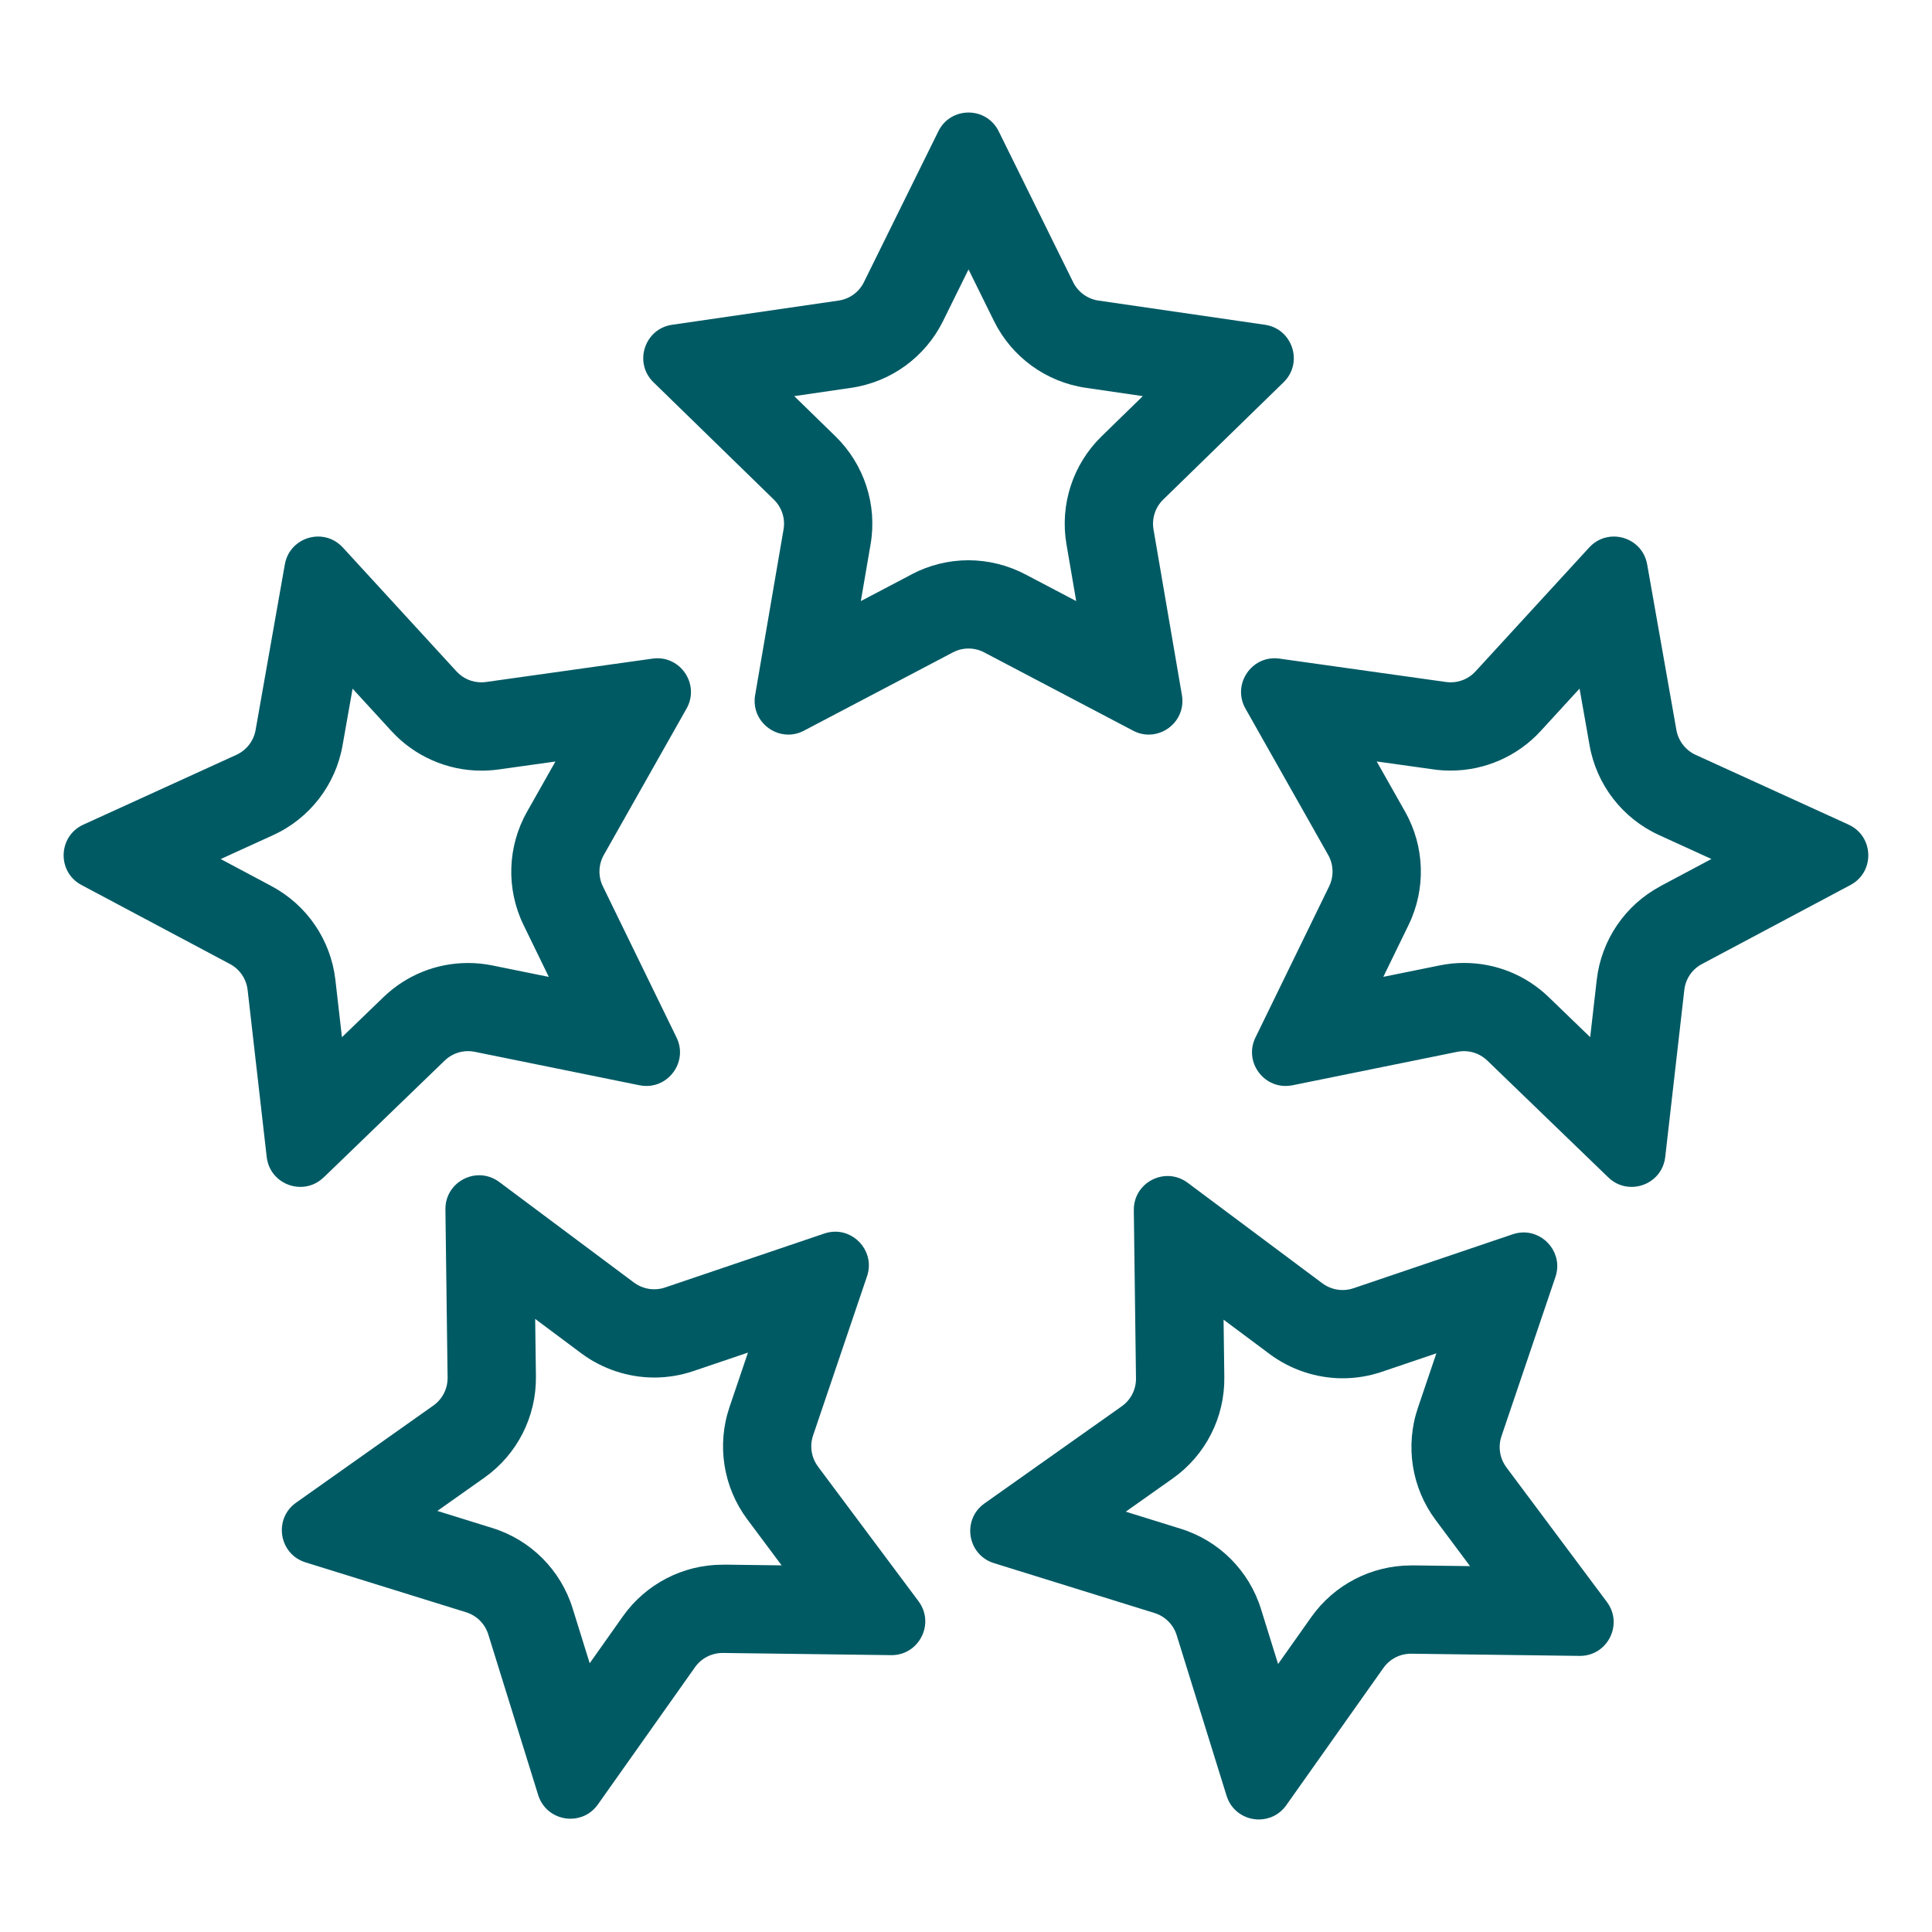
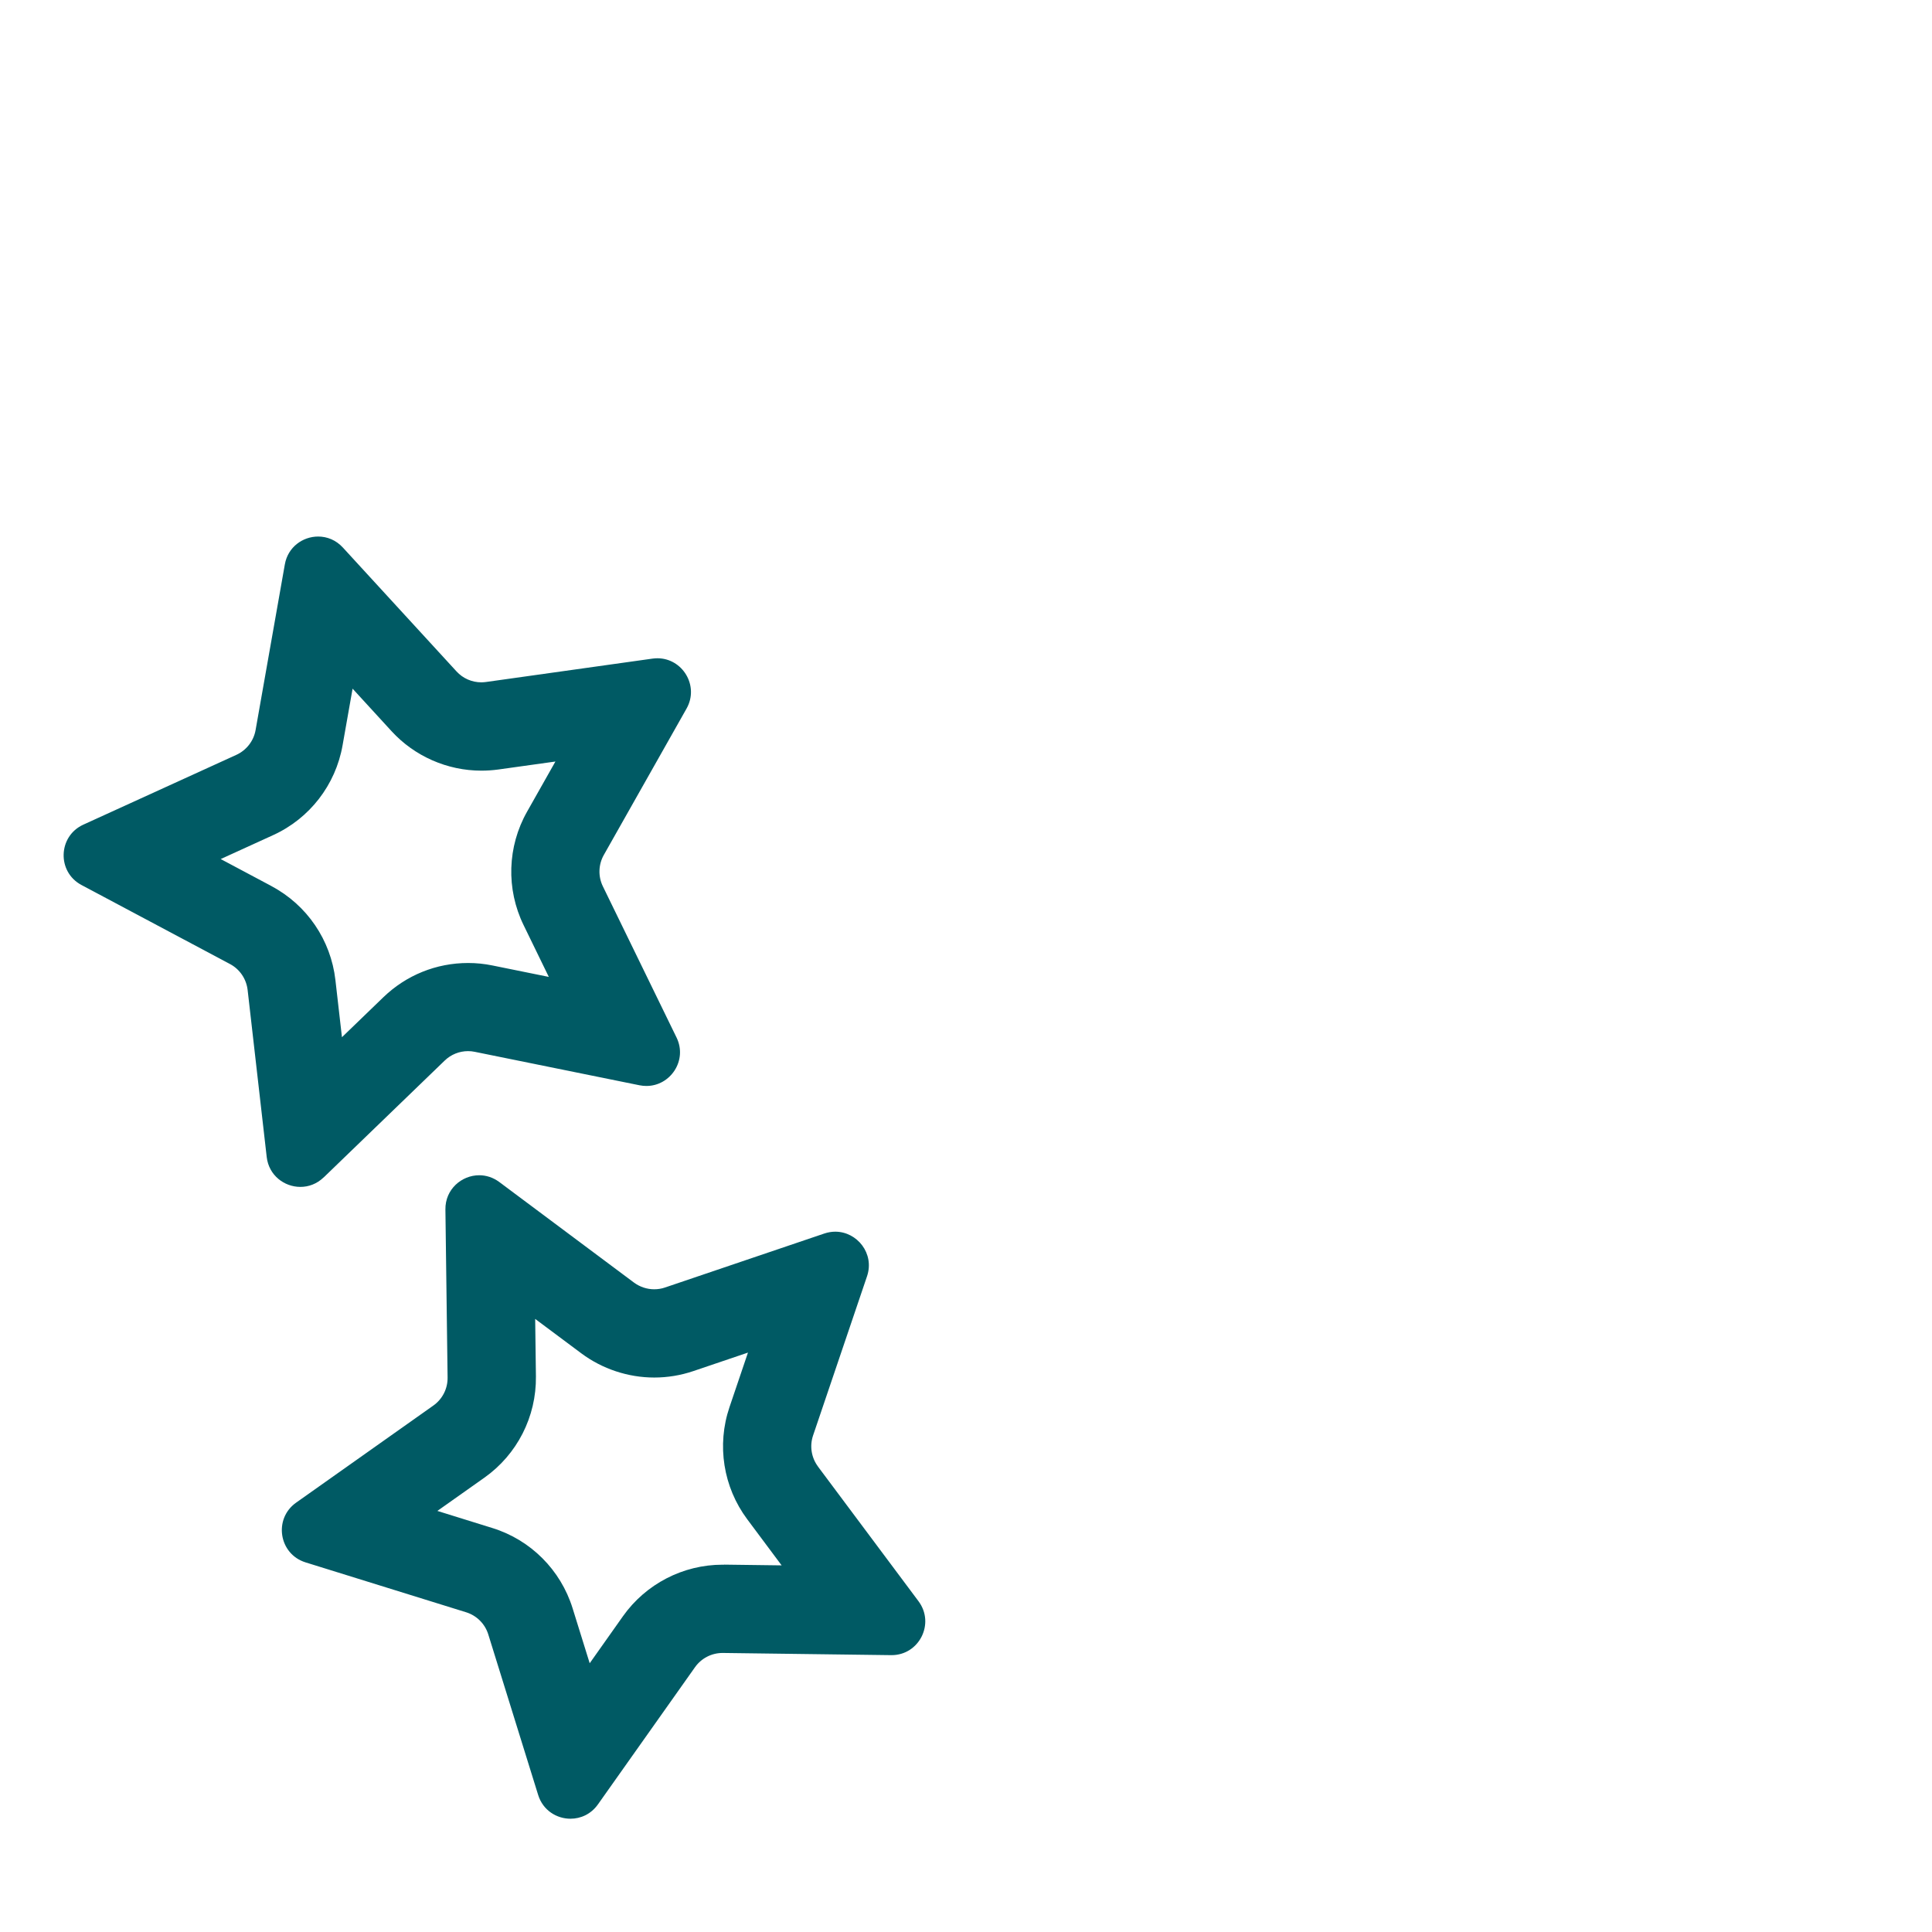
<svg xmlns="http://www.w3.org/2000/svg" viewBox="0 0 283.46 283.46" id="Icons">
  <defs>
    <style>.cls-1{fill:#005a64;}</style>
  </defs>
-   <path d="m166.24,107.2c.76.4,1.54.58,2.3.58,2.88,0,5.42-2.59,4.87-5.79l-4.17-24.32c-.27-1.6.26-3.24,1.42-4.37l17.67-17.22c2.93-2.86,1.31-7.84-2.74-8.43l-24.42-3.55c-1.61-.23-3-1.25-3.72-2.7l-10.92-22.13c-.91-1.84-2.67-2.76-4.43-2.76s-3.53.92-4.43,2.76l-10.92,22.13c-.72,1.46-2.11,2.47-3.72,2.7l-24.42,3.55c-4.05.59-5.67,5.57-2.74,8.43l17.67,17.22c1.16,1.14,1.7,2.77,1.42,4.37l-4.17,24.32c-.55,3.19,1.99,5.79,4.87,5.79.76,0,1.54-.18,2.3-.58l21.84-11.48c.72-.38,1.51-.57,2.3-.57s1.58.19,2.3.57l21.84,11.48Zm-32.46-22.94l-7.48,3.93,1.43-8.33c1-5.8-.93-11.72-5.15-15.84l-6.05-5.9,8.36-1.22c5.83-.85,10.86-4.51,13.47-9.79l3.74-7.58,3.74,7.58c2.61,5.28,7.64,8.94,13.47,9.79l8.36,1.22-6.05,5.9c-4.22,4.11-6.14,10.03-5.15,15.84l1.43,8.33-7.48-3.93c-2.56-1.34-5.44-2.06-8.33-2.06s-5.77.71-8.33,2.06Z" class="cls-1" />
-   <path d="m271.23,120.99l-22.45-10.24c-1.48-.68-2.53-2.04-2.82-3.64l-4.29-24.3c-.45-2.56-2.64-4.09-4.89-4.09-1.29,0-2.61.5-3.62,1.61l-16.68,18.18c-.94,1.03-2.27,1.6-3.64,1.6-.23,0-.46-.02-.69-.05l-24.43-3.43c-.24-.03-.48-.05-.72-.05-3.67,0-6.16,4.03-4.27,7.38l12.14,21.48c.8,1.42.85,3.14.14,4.6l-10.81,22.18c-1.64,3.36.9,7.11,4.41,7.11.33,0,.67-.03,1.02-.1l24.18-4.91c.33-.07.66-.1.98-.1,1.27,0,2.5.49,3.43,1.39l17.75,17.14c.99.96,2.21,1.39,3.41,1.39,2.36,0,4.63-1.69,4.94-4.39l2.8-24.51c.18-1.62,1.15-3.04,2.59-3.8l21.78-11.59c3.62-1.92,3.46-7.16-.27-8.86Zm-27.59,9.02c-5.2,2.77-8.7,7.91-9.37,13.76l-.96,8.4-6.08-5.87c-3.35-3.24-7.77-5.02-12.43-5.02-1.19,0-2.39.12-3.56.36l-8.28,1.68,3.7-7.6c2.58-5.29,2.39-11.52-.51-16.64l-4.16-7.36,8.37,1.17c.82.12,1.66.17,2.49.17,5,0,9.81-2.11,13.19-5.8l5.71-6.23,1.47,8.32c1.02,5.8,4.83,10.72,10.19,13.17l7.69,3.51-7.46,3.97Z" class="cls-1" />
-   <path d="m221.01,215.27c-.97-1.3-1.24-3-.72-4.54l7.92-23.37c1.13-3.33-1.45-6.54-4.66-6.54-.52,0-1.07.09-1.61.27l-23.37,7.92c-.52.18-1.05.26-1.59.26-1.05,0-2.09-.34-2.96-.98l-19.77-14.76c-.92-.68-1.94-.99-2.94-.99-2.58,0-5,2.06-4.96,5.02l.32,24.67c.02,1.63-.76,3.16-2.09,4.1l-20.14,14.25c-3.34,2.37-2.53,7.54,1.39,8.76l23.56,7.32c1.55.48,2.77,1.7,3.25,3.25l7.32,23.56c.7,2.25,2.71,3.48,4.74,3.48,1.5,0,3.01-.67,4.02-2.09l14.25-20.14c.93-1.31,2.43-2.09,4.04-2.09.02,0,.04,0,.06,0l24.67.32s.05,0,.07,0c4.05,0,6.39-4.63,3.96-7.9l-14.76-19.77Zm-13.77,14.41c-.06,0-.17,0-.23,0-5.8,0-11.26,2.83-14.61,7.56l-4.88,6.9-2.51-8.07c-1.75-5.62-6.15-10.03-11.77-11.77l-8.07-2.51,6.9-4.88c4.81-3.4,7.63-8.95,7.56-14.84l-.11-8.45,6.77,5.05c3.07,2.29,6.87,3.55,10.7,3.55,1.96,0,3.89-.32,5.75-.95l8-2.71-2.71,8c-1.89,5.58-.92,11.73,2.6,16.45l5.05,6.77-8.45-.11Z" class="cls-1" />
  <path d="m120.01,215.16c-.97-1.3-1.24-3-.72-4.54l7.92-23.37c1.13-3.33-1.45-6.54-4.66-6.54-.52,0-1.07.09-1.61.27l-23.37,7.92c-.52.18-1.05.26-1.59.26-1.05,0-2.09-.34-2.96-.98l-19.77-14.76c-.92-.68-1.94-.99-2.94-.99-2.58,0-5,2.06-4.96,5.02l.32,24.67c.02,1.63-.76,3.16-2.09,4.1l-20.14,14.25c-3.34,2.37-2.53,7.54,1.39,8.76l23.56,7.32c1.55.48,2.77,1.7,3.25,3.25l7.32,23.56c.7,2.25,2.71,3.48,4.74,3.48,1.5,0,3.01-.67,4.02-2.09l14.25-20.14c.93-1.31,2.43-2.09,4.04-2.09.02,0,.04,0,.06,0l24.67.32s.05,0,.07,0c4.05,0,6.39-4.63,3.96-7.9l-14.76-19.77Zm-13.77,14.41c-.06,0-.17,0-.23,0-5.8,0-11.26,2.83-14.61,7.56l-4.88,6.9-2.51-8.07c-1.75-5.62-6.15-10.03-11.77-11.77l-8.07-2.51,6.9-4.88c4.81-3.4,7.63-8.95,7.56-14.84l-.11-8.45,6.77,5.05c3.07,2.29,6.87,3.55,10.7,3.55,1.96,0,3.89-.32,5.75-.95l8-2.71-2.71,8c-1.89,5.58-.92,11.73,2.6,16.45l5.05,6.77-8.45-.11Z" class="cls-1" />
  <path d="m47.49,172.75l17.75-17.14c.93-.9,2.16-1.39,3.43-1.39.33,0,.66.03.98.1l24.18,4.91c.35.07.69.1,1.02.1,3.51,0,6.05-3.75,4.41-7.11l-10.81-22.18c-.71-1.46-.66-3.18.14-4.6l12.14-21.48c1.89-3.35-.6-7.38-4.27-7.38-.24,0-.48.02-.72.05l-24.43,3.43c-.23.03-.46.05-.69.05-1.37,0-2.7-.57-3.64-1.6l-16.68-18.18c-1.01-1.1-2.32-1.61-3.62-1.61-2.25,0-4.44,1.53-4.89,4.09l-4.29,24.3c-.28,1.6-1.34,2.96-2.82,3.64l-22.45,10.24c-3.73,1.7-3.89,6.94-.27,8.86l21.78,11.59c1.44.76,2.4,2.19,2.59,3.8l2.8,24.51c.31,2.7,2.58,4.39,4.94,4.39,1.2,0,2.41-.43,3.41-1.39Zm-7.65-42.74l-7.46-3.97,7.69-3.51c5.36-2.44,9.17-7.37,10.19-13.17l1.47-8.32,5.71,6.23c3.38,3.69,8.19,5.8,13.19,5.8.83,0,1.67-.06,2.49-.17l8.37-1.17-4.16,7.36c-2.9,5.13-3.09,11.35-.51,16.64l3.7,7.6-8.28-1.68c-1.17-.24-2.37-.36-3.56-.36-4.66,0-9.07,1.78-12.43,5.02l-6.08,5.87-.96-8.4c-.67-5.85-4.17-11-9.37-13.76Z" class="cls-1" />
</svg>